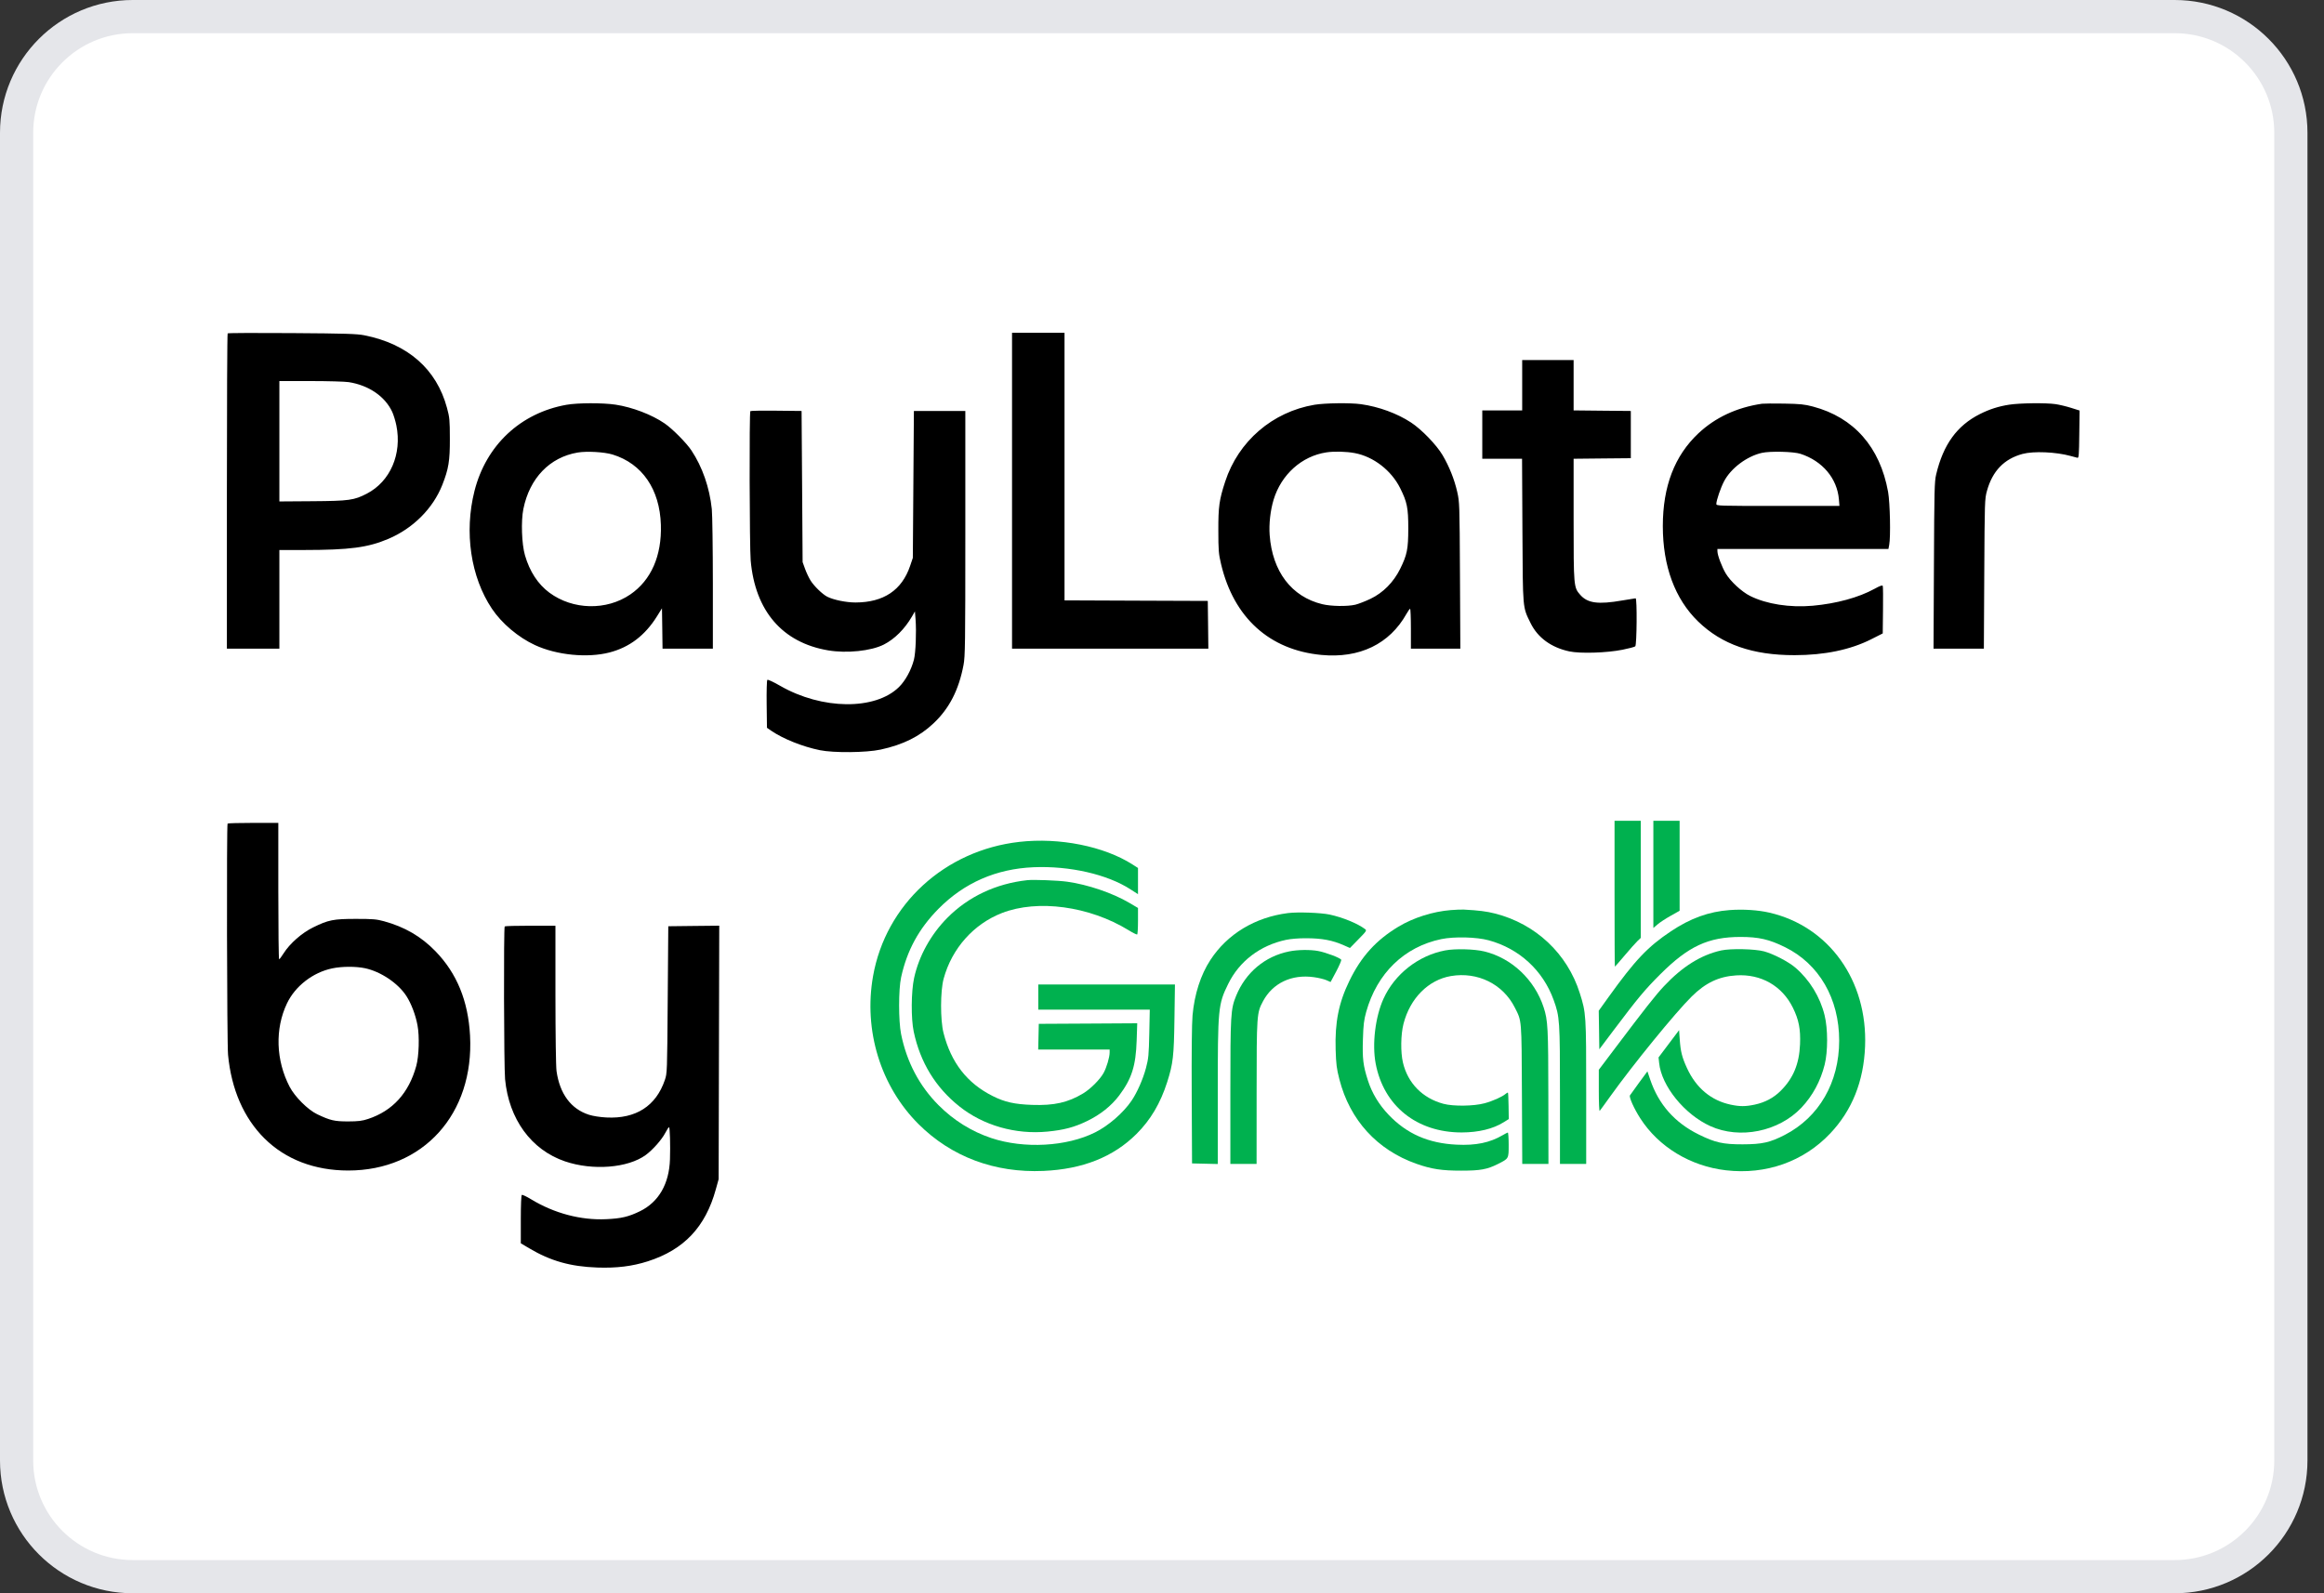
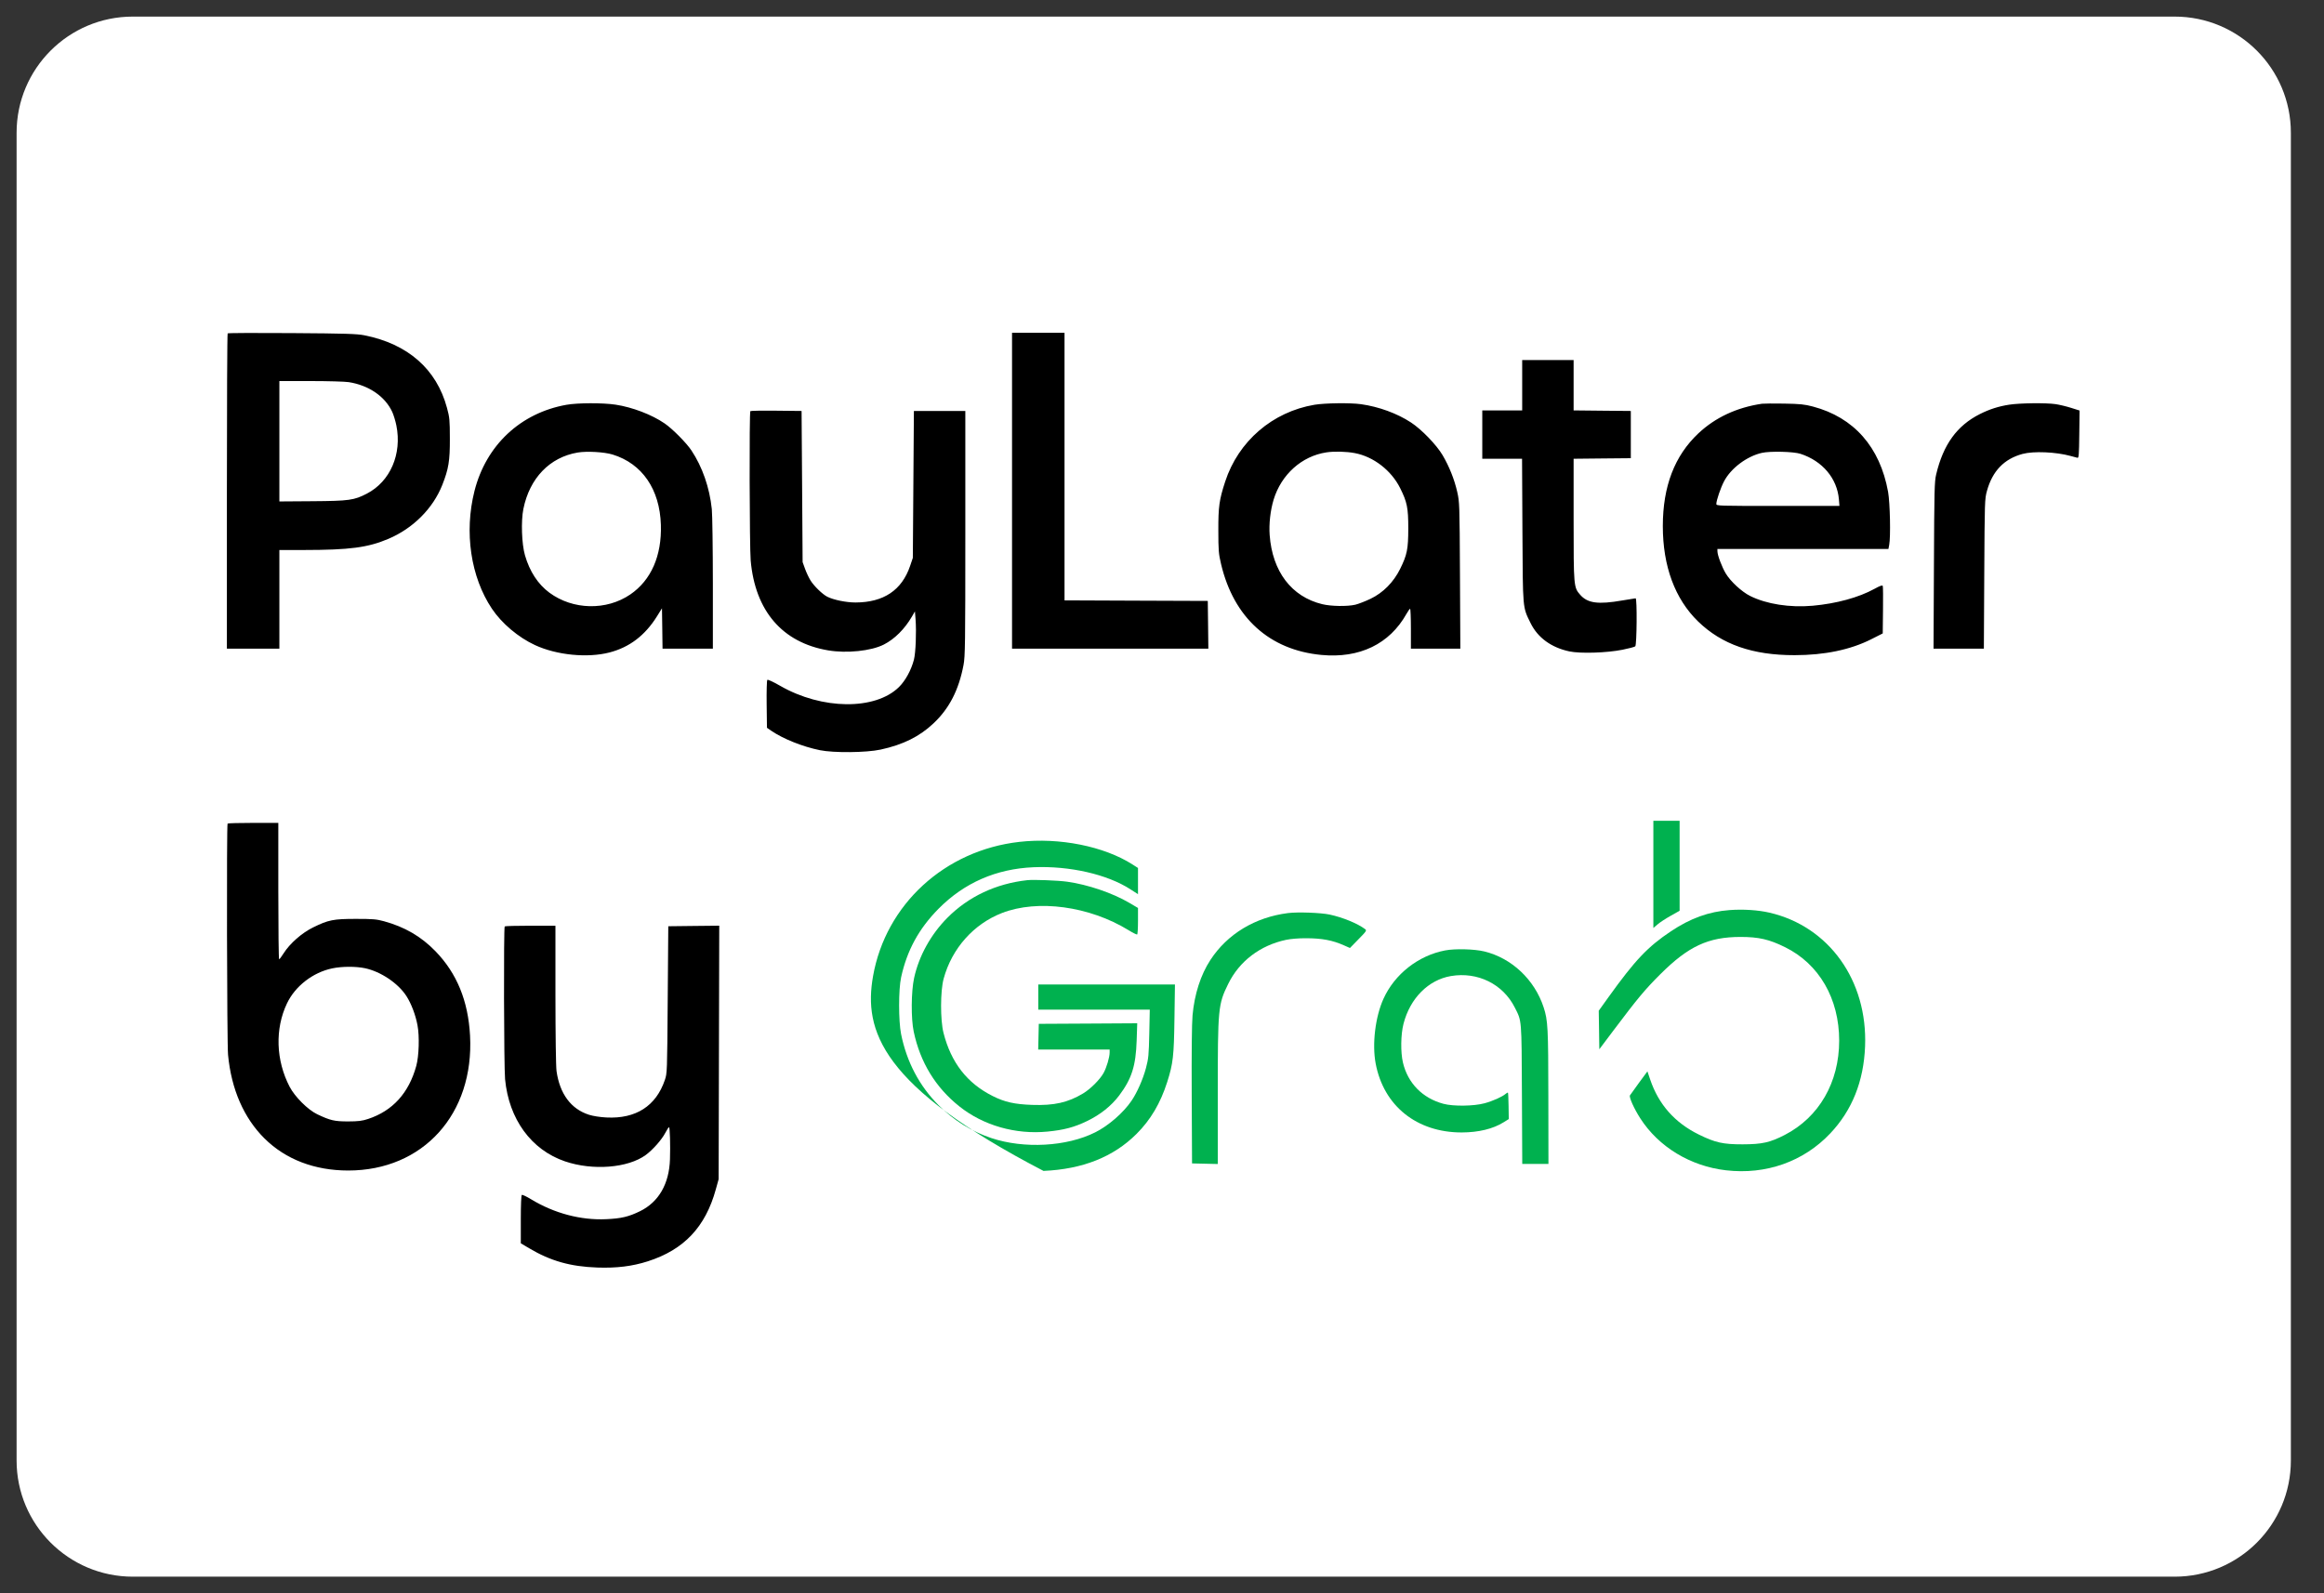
<svg xmlns="http://www.w3.org/2000/svg" width="70" height="48" viewBox="0 0 70 48" fill="none">
  <rect x="0" y="0" width="70" height="48" fill="#333333" stroke="none" />
  <path d="M0.5 4C0.5 2.067 2.067 0.5 4 0.5H65.502C67.435 0.5 69.002 2.067 69.002 4V44C69.002 45.933 67.435 47.5 65.502 47.5H4C2.067 47.5 0.5 45.933 0.5 44V4Z" fill="white" />
-   <path d="M0.5 4C0.5 2.067 2.067 0.5 4 0.5H65.502C67.435 0.5 69.002 2.067 69.002 4V44C69.002 45.933 67.435 47.5 65.502 47.5H4C2.067 47.5 0.5 45.933 0.5 44V4Z" stroke="#E5E6EA" />
  <path fill-rule="evenodd" clip-rule="evenodd" d="M6.857 10.044C6.844 10.057 6.834 12.2 6.834 14.805V19.542H7.624H8.415V18.056V16.57L9.15 16.57C10.53 16.569 11.078 16.497 11.696 16.235C12.441 15.92 13.041 15.32 13.322 14.61C13.512 14.128 13.552 13.886 13.55 13.219C13.549 12.651 13.542 12.577 13.463 12.286C13.149 11.12 12.285 10.361 10.973 10.101C10.748 10.057 10.414 10.046 8.794 10.035C7.742 10.027 6.87 10.031 6.857 10.044ZM30.483 14.784V19.542H33.44H36.396L36.388 18.823L36.379 18.104L34.222 18.096L32.064 18.087V14.056V10.026H31.273H30.483V14.784ZM45.849 11.607V12.365H45.248H44.647V13.092V13.82H45.246H45.845L45.856 15.977C45.869 18.389 45.859 18.276 46.102 18.772C46.317 19.211 46.724 19.508 47.272 19.625C47.602 19.694 48.392 19.67 48.868 19.575C49.059 19.537 49.233 19.491 49.255 19.472C49.302 19.433 49.313 18.025 49.266 18.025C49.251 18.025 49.069 18.054 48.863 18.09C48.138 18.216 47.82 18.174 47.597 17.92C47.4 17.696 47.398 17.67 47.398 15.648V13.821L48.259 13.812L49.121 13.804V13.092V12.381L48.259 12.373L47.398 12.364V11.606V10.848H46.623H45.849V11.607ZM8.415 13.293V15.107L9.403 15.1C10.518 15.092 10.666 15.071 11.051 14.871C11.756 14.505 12.113 13.676 11.938 12.814C11.911 12.68 11.855 12.5 11.816 12.413C11.6 11.943 11.107 11.606 10.501 11.512C10.388 11.495 9.873 11.48 9.355 11.48L8.415 11.48V13.293ZM17.062 12.195C15.676 12.442 14.64 13.414 14.291 14.794C13.978 16.035 14.178 17.384 14.817 18.339C15.112 18.78 15.613 19.203 16.113 19.434C16.769 19.738 17.696 19.829 18.361 19.656C18.961 19.5 19.429 19.143 19.787 18.57L19.939 18.326L19.948 18.934L19.956 19.542H20.714H21.472L21.472 17.59C21.471 16.516 21.457 15.502 21.44 15.337C21.373 14.691 21.156 14.066 20.826 13.57C20.675 13.342 20.252 12.916 20.018 12.756C19.634 12.492 19.045 12.267 18.541 12.191C18.155 12.133 17.399 12.135 17.062 12.195ZM39.594 12.194C38.329 12.407 37.301 13.291 36.903 14.509C36.724 15.057 36.695 15.263 36.697 15.985C36.698 16.588 36.705 16.681 36.78 16.997C37.162 18.609 38.238 19.583 39.8 19.731C40.949 19.84 41.852 19.404 42.363 18.495C42.411 18.41 42.46 18.341 42.473 18.341C42.486 18.341 42.497 18.611 42.497 18.941V19.542H43.242H43.986L43.975 17.337C43.964 15.183 43.962 15.124 43.892 14.817C43.807 14.442 43.652 14.054 43.451 13.712C43.267 13.401 42.819 12.937 42.5 12.728C42.081 12.454 41.533 12.253 40.995 12.177C40.683 12.132 39.906 12.142 39.594 12.194ZM53.073 12.163C52.316 12.274 51.666 12.576 51.156 13.056C50.439 13.73 50.086 14.651 50.085 15.848C50.085 17.059 50.45 18.045 51.149 18.724C51.862 19.415 52.79 19.74 54.053 19.738C54.954 19.738 55.736 19.575 56.361 19.259L56.709 19.083L56.717 18.389C56.722 18.007 56.719 17.675 56.71 17.653C56.698 17.623 56.63 17.646 56.46 17.74C55.983 18.002 55.311 18.185 54.599 18.249C53.909 18.31 53.206 18.2 52.714 17.954C52.462 17.828 52.126 17.518 51.982 17.279C51.866 17.085 51.731 16.729 51.73 16.61L51.729 16.539H54.304H56.88L56.903 16.42C56.951 16.181 56.929 15.149 56.87 14.817C56.626 13.467 55.839 12.574 54.606 12.248C54.349 12.18 54.223 12.168 53.737 12.159C53.424 12.154 53.125 12.156 53.073 12.163ZM60.516 12.192C60.195 12.242 59.925 12.329 59.634 12.475C58.944 12.823 58.532 13.392 58.318 14.295C58.267 14.508 58.261 14.771 58.251 17.037L58.239 19.542H58.997H59.755L59.767 17.29C59.779 15.095 59.781 15.03 59.848 14.789C60.014 14.189 60.365 13.825 60.921 13.675C61.252 13.586 61.927 13.615 62.368 13.737C62.455 13.761 62.547 13.786 62.574 13.792C62.614 13.802 62.622 13.705 62.629 13.086L62.638 12.368L62.381 12.287C62.239 12.242 62.029 12.192 61.914 12.175C61.618 12.133 60.838 12.142 60.516 12.192ZM22.601 12.386C22.566 12.42 22.576 16.485 22.611 16.886C22.746 18.407 23.565 19.359 24.942 19.593C25.503 19.689 26.241 19.612 26.622 19.418C26.947 19.252 27.248 18.952 27.466 18.578L27.558 18.42L27.577 18.657C27.606 19.042 27.581 19.668 27.528 19.874C27.447 20.187 27.271 20.508 27.077 20.699C26.362 21.402 24.759 21.386 23.5 20.662C23.29 20.541 23.128 20.466 23.112 20.483C23.096 20.498 23.087 20.829 23.092 21.218L23.101 21.926L23.227 22.013C23.586 22.259 24.174 22.495 24.697 22.601C25.114 22.686 26.092 22.676 26.523 22.583C27.199 22.437 27.697 22.19 28.118 21.792C28.593 21.344 28.879 20.788 29.022 20.033C29.071 19.774 29.076 19.407 29.076 16.064V12.381H28.301H27.527L27.511 14.594L27.495 16.807L27.412 17.052C27.163 17.782 26.614 18.149 25.769 18.151C25.486 18.151 25.103 18.072 24.915 17.976C24.77 17.9 24.526 17.664 24.416 17.492C24.365 17.411 24.29 17.252 24.249 17.139L24.175 16.934L24.16 14.657L24.144 12.381L23.383 12.373C22.965 12.368 22.612 12.374 22.601 12.386ZM17.402 13.633C16.559 13.774 15.951 14.405 15.764 15.334C15.69 15.7 15.714 16.39 15.812 16.728C15.953 17.216 16.204 17.601 16.549 17.856C17.256 18.378 18.266 18.4 18.985 17.909C19.612 17.48 19.935 16.745 19.906 15.811C19.873 14.74 19.343 13.968 18.453 13.694C18.204 13.617 17.68 13.587 17.402 13.633ZM39.949 13.629C39.209 13.742 38.593 14.295 38.362 15.053C38.264 15.378 38.218 15.784 38.243 16.12C38.324 17.218 38.901 17.977 39.826 18.202C40.092 18.267 40.58 18.274 40.822 18.218C40.917 18.195 41.124 18.115 41.281 18.04C41.659 17.859 41.975 17.54 42.173 17.139C42.383 16.713 42.417 16.543 42.418 15.922C42.418 15.298 42.383 15.126 42.173 14.705C41.907 14.171 41.37 13.756 40.805 13.65C40.551 13.602 40.183 13.593 39.949 13.629ZM53.066 13.644C52.614 13.747 52.136 14.107 51.93 14.499C51.827 14.694 51.697 15.076 51.697 15.182C51.697 15.241 51.753 15.242 53.551 15.242H55.405L55.389 15.045C55.336 14.412 54.892 13.886 54.231 13.672C54.021 13.604 53.316 13.587 53.066 13.644ZM6.855 24.812C6.823 24.844 6.836 31.431 6.869 31.778C6.967 32.816 7.345 33.682 7.969 34.3C8.606 34.93 9.475 35.263 10.486 35.264C12.745 35.265 14.285 33.561 14.158 31.198C14.101 30.151 13.761 29.322 13.115 28.656C12.685 28.213 12.19 27.925 11.566 27.754C11.342 27.693 11.23 27.683 10.723 27.683C10.042 27.683 9.892 27.713 9.431 27.94C9.09 28.107 8.727 28.427 8.541 28.723C8.48 28.82 8.42 28.9 8.407 28.9C8.394 28.9 8.383 27.976 8.383 26.846V24.791H7.63C7.215 24.791 6.866 24.8 6.855 24.812ZM15.202 27.91C15.168 27.944 15.178 32.14 15.213 32.511C15.327 33.717 16.001 34.641 17.017 34.988C17.855 35.273 18.914 35.189 19.452 34.795C19.663 34.639 19.932 34.336 20.039 34.13C20.088 34.036 20.139 33.959 20.152 33.959C20.178 33.959 20.194 34.509 20.18 34.923C20.157 35.666 19.841 36.213 19.279 36.489C18.935 36.657 18.715 36.709 18.263 36.73C17.494 36.766 16.694 36.554 15.994 36.129C15.859 36.047 15.735 35.988 15.718 35.999C15.699 36.011 15.687 36.298 15.687 36.737V37.457L15.937 37.605C16.581 37.989 17.183 38.159 17.994 38.187C18.577 38.207 19.043 38.149 19.51 38C20.6 37.652 21.249 36.966 21.561 35.83L21.646 35.524L21.655 31.706L21.664 27.888L20.896 27.896L20.129 27.905L20.112 30.118C20.096 32.297 20.095 32.334 20.026 32.536C19.759 33.322 19.153 33.711 18.267 33.666C18.071 33.656 17.867 33.624 17.74 33.584C17.199 33.411 16.86 32.955 16.763 32.268C16.744 32.139 16.731 31.177 16.73 29.968L16.73 27.889H15.976C15.562 27.889 15.213 27.898 15.202 27.91ZM10.011 29.173C9.428 29.293 8.892 29.707 8.644 30.229C8.278 30.995 8.309 31.944 8.724 32.741C8.882 33.044 9.273 33.434 9.553 33.568C9.947 33.756 10.074 33.785 10.486 33.785C10.795 33.784 10.906 33.77 11.086 33.711C11.828 33.466 12.315 32.929 12.539 32.11C12.62 31.814 12.638 31.216 12.575 30.886C12.516 30.573 12.389 30.239 12.242 30.009C11.993 29.622 11.467 29.269 10.992 29.169C10.715 29.111 10.301 29.113 10.011 29.173Z" fill="black" />
-   <path d="M48.641 29.122C48.635 29.122 48.631 28.133 48.631 26.924V24.727H49.026H49.421V26.492V28.256L49.323 28.349C49.269 28.4 49.096 28.595 48.938 28.782C48.781 28.969 48.647 29.122 48.641 29.122Z" fill="#00B14F" />
  <path d="M49.8 27.957V26.342V24.727H50.196H50.591V26.083V27.438L50.323 27.589C50.175 27.672 49.997 27.788 49.928 27.848L49.8 27.957Z" fill="#00B14F" />
-   <path d="M26.297 29.406C26.679 27.248 28.456 25.617 30.704 25.363C31.909 25.226 33.252 25.495 34.111 26.043L34.277 26.149V26.544V26.939L34.049 26.792C33.35 26.34 32.216 26.081 31.131 26.127C30.004 26.175 29.043 26.596 28.269 27.378C27.675 27.98 27.32 28.63 27.142 29.444C27.062 29.809 27.062 30.76 27.141 31.152C27.31 31.992 27.692 32.716 28.27 33.296C28.725 33.752 29.262 34.087 29.858 34.286C30.845 34.615 32.129 34.545 32.988 34.114C33.392 33.911 33.832 33.529 34.083 33.161C34.251 32.913 34.43 32.508 34.518 32.173C34.593 31.889 34.603 31.784 34.617 31.137L34.632 30.418H32.953H31.273V30.039V29.659H33.332H35.39L35.375 30.695C35.359 31.826 35.334 32.039 35.157 32.598C34.953 33.238 34.656 33.74 34.23 34.164C33.535 34.856 32.609 35.224 31.431 35.276C29.962 35.341 28.655 34.851 27.667 33.866C26.524 32.726 26.007 31.043 26.297 29.406Z" fill="#00B14F" />
+   <path d="M26.297 29.406C26.679 27.248 28.456 25.617 30.704 25.363C31.909 25.226 33.252 25.495 34.111 26.043L34.277 26.149V26.544V26.939L34.049 26.792C33.35 26.34 32.216 26.081 31.131 26.127C30.004 26.175 29.043 26.596 28.269 27.378C27.675 27.98 27.32 28.63 27.142 29.444C27.062 29.809 27.062 30.76 27.141 31.152C27.31 31.992 27.692 32.716 28.27 33.296C28.725 33.752 29.262 34.087 29.858 34.286C30.845 34.615 32.129 34.545 32.988 34.114C33.392 33.911 33.832 33.529 34.083 33.161C34.251 32.913 34.43 32.508 34.518 32.173C34.593 31.889 34.603 31.784 34.617 31.137L34.632 30.418H32.953H31.273V30.039V29.659H33.332H35.39L35.375 30.695C35.359 31.826 35.334 32.039 35.157 32.598C34.953 33.238 34.656 33.74 34.23 34.164C33.535 34.856 32.609 35.224 31.431 35.276C26.524 32.726 26.007 31.043 26.297 29.406Z" fill="#00B14F" />
  <path d="M28.537 27.648C29.171 27.01 30.001 26.62 30.941 26.517C31.135 26.496 31.863 26.524 32.145 26.563C32.764 26.649 33.516 26.905 34.016 27.2L34.277 27.354V27.746C34.277 27.961 34.266 28.145 34.252 28.153C34.239 28.161 34.121 28.103 33.992 28.023C32.81 27.299 31.256 27.088 30.18 27.506C29.325 27.838 28.671 28.574 28.423 29.485C28.322 29.855 28.32 30.724 28.418 31.114C28.646 32.013 29.13 32.635 29.902 33.021C30.265 33.203 30.558 33.268 31.087 33.287C31.75 33.31 32.165 33.217 32.622 32.943C32.847 32.808 33.135 32.519 33.243 32.321C33.333 32.155 33.423 31.849 33.423 31.708V31.619H32.347H31.271L31.28 31.232L31.289 30.845L32.771 30.837L34.254 30.828L34.237 31.343C34.212 32.112 34.089 32.499 33.709 33.005C33.472 33.318 33.144 33.58 32.743 33.774C32.363 33.959 32.047 34.043 31.552 34.091C30.59 34.185 29.617 33.907 28.895 33.331C28.178 32.759 27.718 32.006 27.522 31.082C27.438 30.687 27.444 29.877 27.533 29.465C27.677 28.802 28.036 28.153 28.537 27.648Z" fill="#00B14F" />
-   <path d="M42.123 27.917C42.573 27.647 43.156 27.462 43.699 27.418C43.846 27.406 44.024 27.399 44.094 27.403C44.541 27.427 44.773 27.456 45.033 27.522C46.256 27.834 47.207 28.727 47.584 29.92C47.774 30.519 47.777 30.566 47.777 32.92V35.066H47.382H46.987V32.999C46.987 30.729 46.98 30.635 46.796 30.125C46.474 29.234 45.758 28.577 44.84 28.328C44.472 28.228 43.804 28.212 43.414 28.292C42.297 28.524 41.475 29.321 41.15 30.487C41.083 30.73 41.065 30.873 41.052 31.307C41.033 31.894 41.058 32.102 41.202 32.55C41.325 32.933 41.534 33.279 41.828 33.587C42.373 34.158 43.024 34.444 43.872 34.485C44.452 34.514 44.873 34.427 45.264 34.198C45.333 34.157 45.402 34.122 45.416 34.12C45.43 34.119 45.442 34.284 45.442 34.488C45.442 34.911 45.448 34.901 45.119 35.067C44.794 35.231 44.589 35.268 44.015 35.268C43.428 35.269 43.116 35.221 42.662 35.061C41.48 34.644 40.658 33.743 40.344 32.52C40.26 32.195 40.244 32.067 40.23 31.619C40.206 30.796 40.323 30.208 40.645 29.549C41.002 28.814 41.448 28.323 42.123 27.917Z" fill="#00B14F" />
  <path d="M50.33 28.056C50.916 27.665 51.468 27.465 52.093 27.418C52.504 27.387 52.956 27.416 53.3 27.496C55.092 27.912 56.256 29.541 56.177 31.525C56.135 32.578 55.786 33.45 55.128 34.146C54.325 34.996 53.189 35.398 51.986 35.257C50.915 35.133 49.959 34.553 49.406 33.692C49.218 33.4 49.063 33.054 49.095 33C49.107 32.98 49.23 32.809 49.368 32.62L49.621 32.277L49.705 32.525C49.959 33.274 50.444 33.823 51.169 34.18C51.662 34.423 51.898 34.476 52.488 34.475C53.075 34.474 53.315 34.42 53.759 34.191C54.791 33.658 55.397 32.608 55.397 31.351C55.397 30.085 54.793 29.042 53.768 28.536C53.288 28.299 52.973 28.227 52.425 28.227C51.452 28.228 50.854 28.507 50.003 29.357C49.542 29.818 49.331 30.071 48.603 31.038L48.172 31.611L48.164 31.03L48.155 30.45L48.444 30.047C49.251 28.923 49.627 28.526 50.33 28.056Z" fill="#00B14F" />
  <path d="M36.459 28.919C36.968 28.139 37.803 27.634 38.793 27.508C39.087 27.471 39.782 27.496 40.05 27.553C40.444 27.638 40.889 27.82 41.117 27.991C41.172 28.032 41.159 28.052 40.918 28.297L40.661 28.56L40.48 28.48C40.135 28.326 39.819 28.267 39.336 28.266C39.123 28.265 38.875 28.285 38.739 28.314C37.957 28.48 37.331 28.956 36.995 29.64C36.69 30.261 36.68 30.366 36.68 32.955V35.068L36.292 35.059L35.905 35.05L35.895 33.011C35.889 31.712 35.898 30.832 35.92 30.588C35.978 29.95 36.165 29.368 36.459 28.919Z" fill="#00B14F" />
  <path d="M41.671 30.09C42.008 29.346 42.722 28.786 43.529 28.633C43.827 28.576 44.406 28.591 44.705 28.663C45.531 28.862 46.221 29.512 46.495 30.347C46.623 30.74 46.635 30.955 46.637 33.05L46.64 35.066H46.246H45.851L45.841 32.971C45.83 30.664 45.839 30.774 45.626 30.353C45.269 29.645 44.507 29.27 43.704 29.405C43.023 29.52 42.471 30.076 42.274 30.845C42.191 31.167 42.184 31.7 42.257 32.011C42.404 32.634 42.847 33.085 43.477 33.254C43.775 33.334 44.392 33.326 44.715 33.238C44.962 33.172 45.251 33.042 45.351 32.954C45.381 32.928 45.413 32.912 45.42 32.919C45.428 32.927 45.436 33.109 45.439 33.324L45.445 33.714L45.291 33.81C44.972 34.01 44.533 34.116 44.027 34.117C42.675 34.118 41.677 33.319 41.436 32.042C41.325 31.455 41.424 30.635 41.671 30.09Z" fill="#00B14F" />
-   <path d="M50.119 29.711C50.672 29.121 51.232 28.77 51.842 28.634C52.125 28.571 52.861 28.587 53.136 28.662C53.42 28.74 53.871 28.974 54.078 29.152C54.508 29.522 54.824 30.037 54.959 30.592C55.058 30.999 55.059 31.678 54.96 32.074C54.836 32.57 54.597 33.014 54.26 33.37C53.577 34.092 52.405 34.33 51.515 33.926C50.738 33.573 50.045 32.719 49.974 32.023L49.956 31.857L50.266 31.445L50.575 31.035L50.595 31.319C50.62 31.68 50.664 31.855 50.814 32.181C51.09 32.779 51.541 33.155 52.13 33.28C52.403 33.338 52.573 33.338 52.852 33.279C53.162 33.213 53.422 33.076 53.636 32.862C54.014 32.486 54.194 32.052 54.218 31.461C54.237 31.005 54.181 30.721 54.002 30.358C53.678 29.701 53.043 29.338 52.298 29.385C51.773 29.418 51.372 29.608 50.953 30.023C50.463 30.507 49.179 32.083 48.505 33.026C48.343 33.252 48.199 33.451 48.184 33.467C48.168 33.484 48.157 33.221 48.157 32.863V32.229L48.655 31.569C49.548 30.384 49.861 29.987 50.119 29.711Z" fill="#00B14F" />
-   <path d="M37.231 30.005C37.519 29.298 38.1 28.81 38.83 28.663C39.089 28.611 39.458 28.606 39.701 28.65C39.935 28.693 40.378 28.861 40.398 28.915C40.407 28.937 40.338 29.096 40.246 29.27L40.078 29.585L39.953 29.53C39.884 29.499 39.713 29.458 39.574 29.439C38.907 29.345 38.334 29.617 38.042 30.165C37.854 30.517 37.851 30.565 37.85 32.924L37.849 35.066H37.454H37.059V32.904C37.059 30.566 37.069 30.405 37.231 30.005Z" fill="#00B14F" />
</svg>